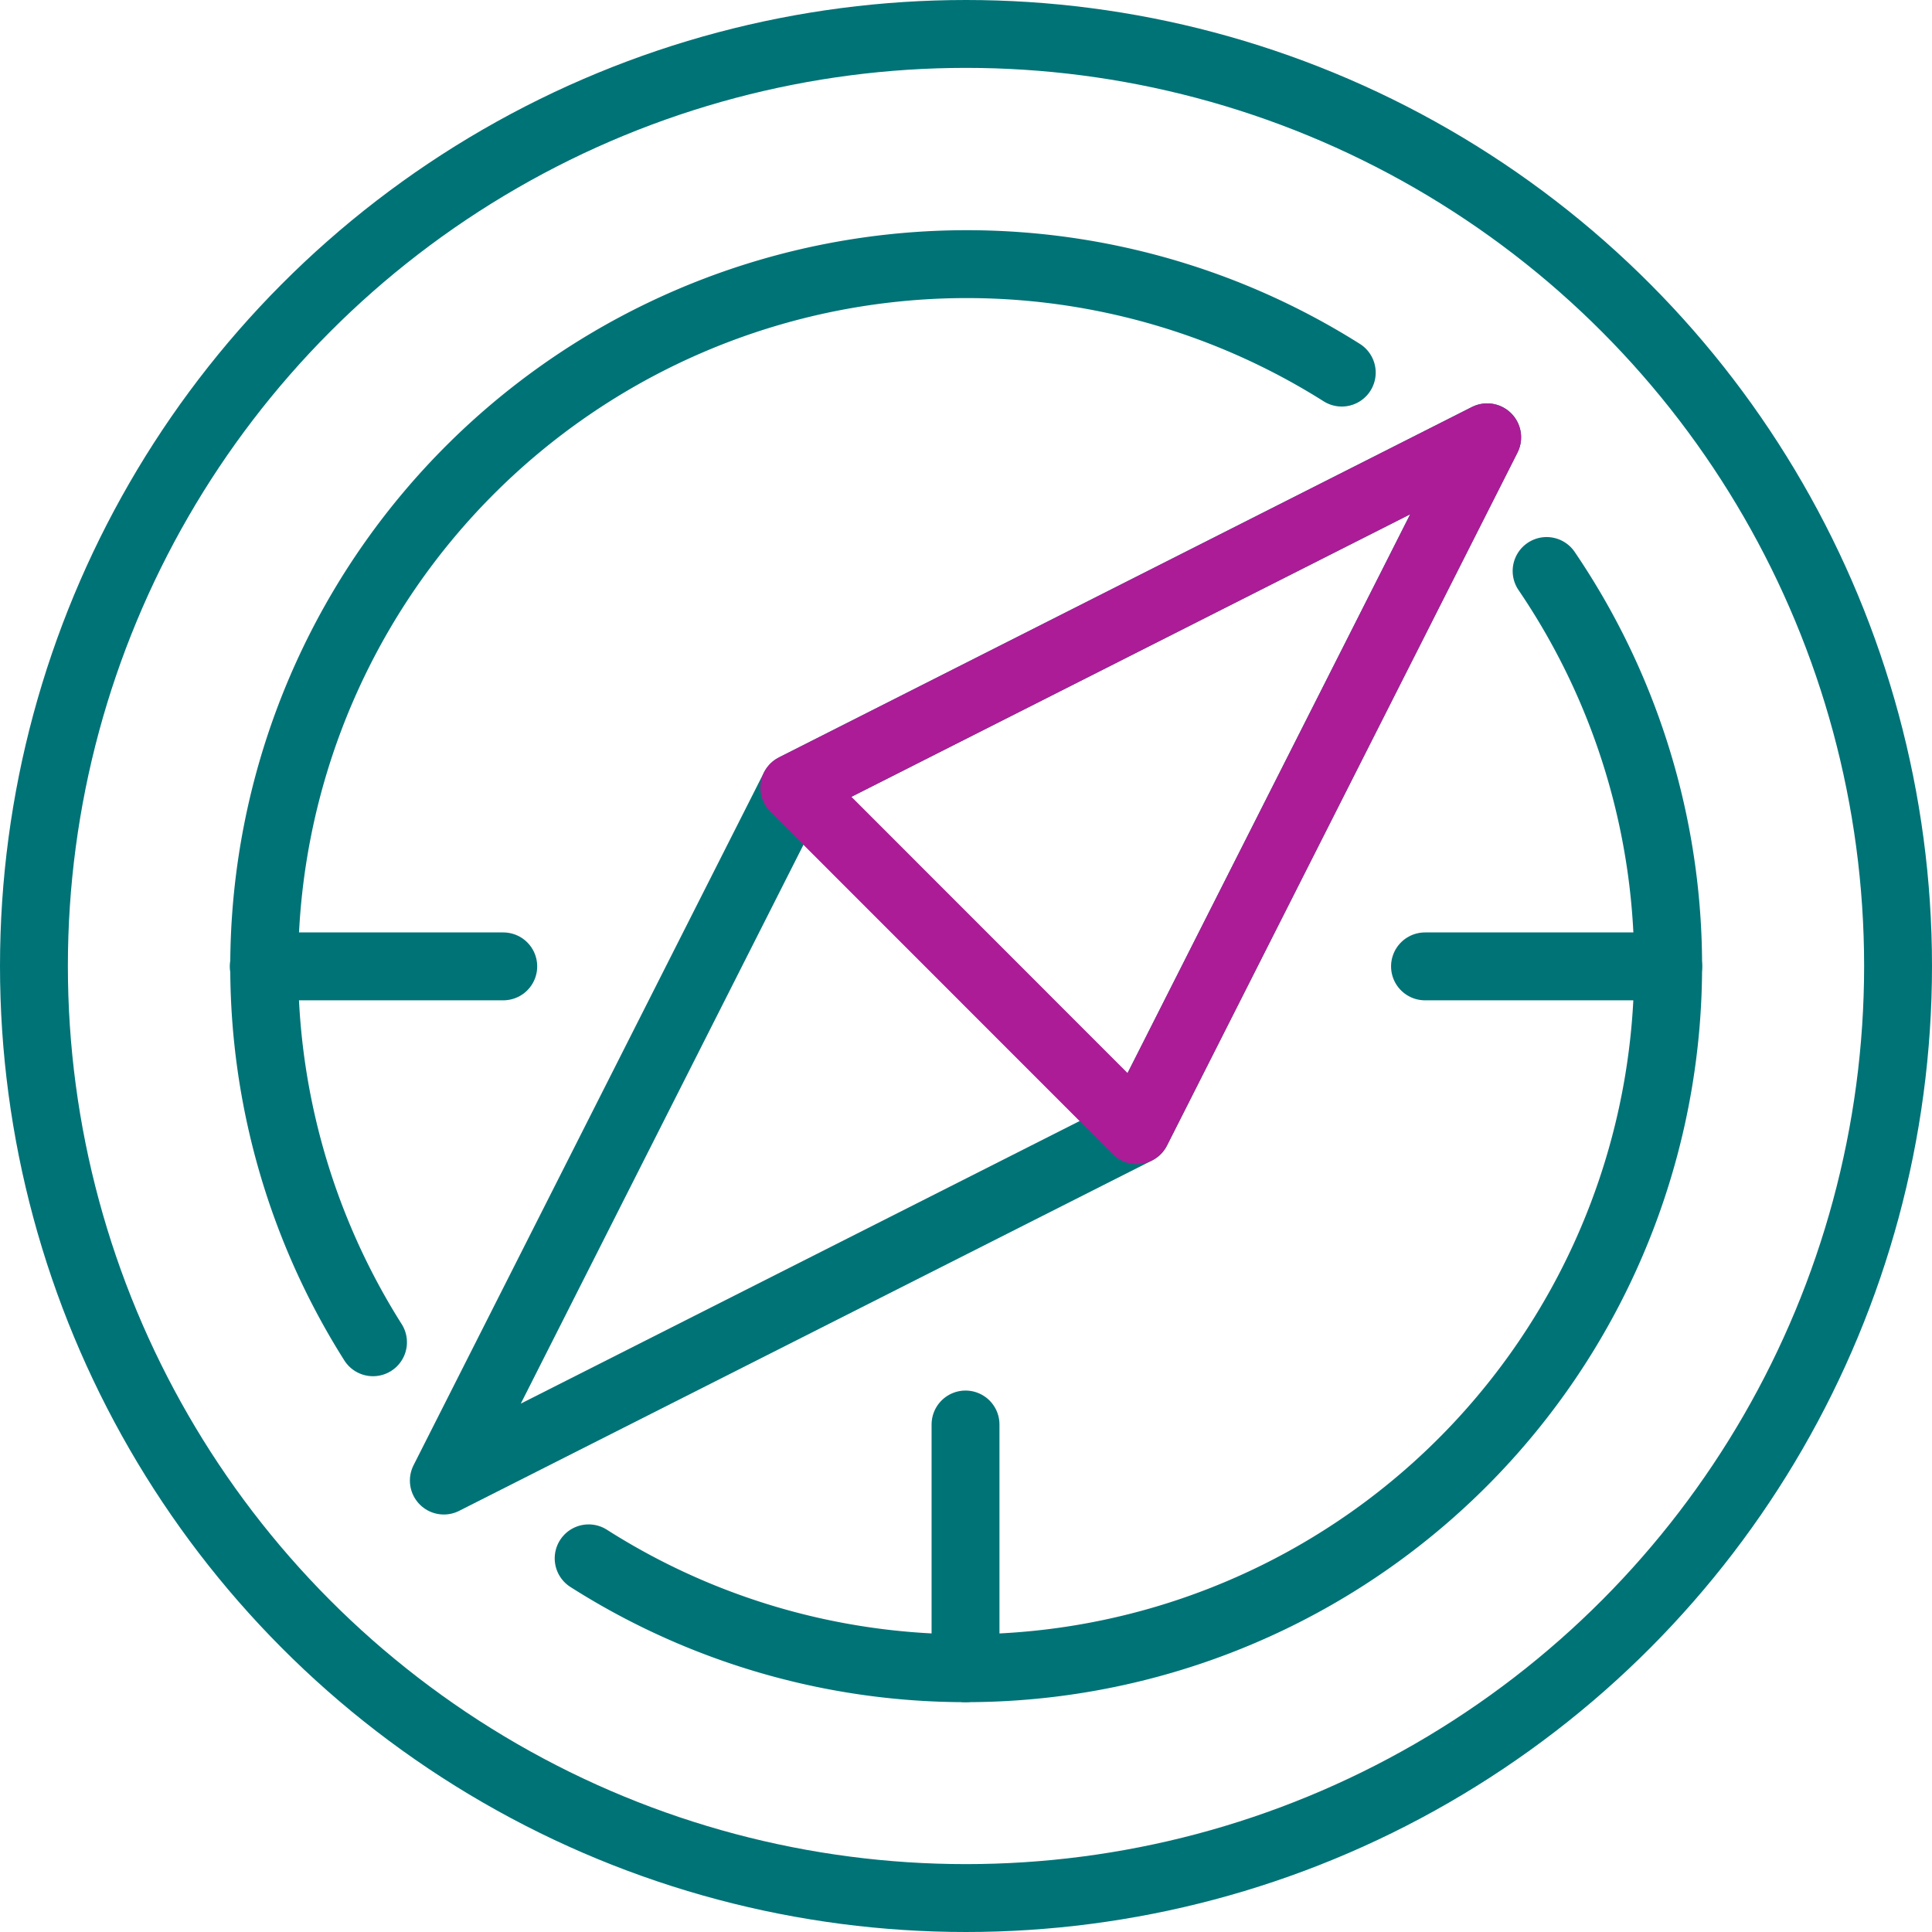
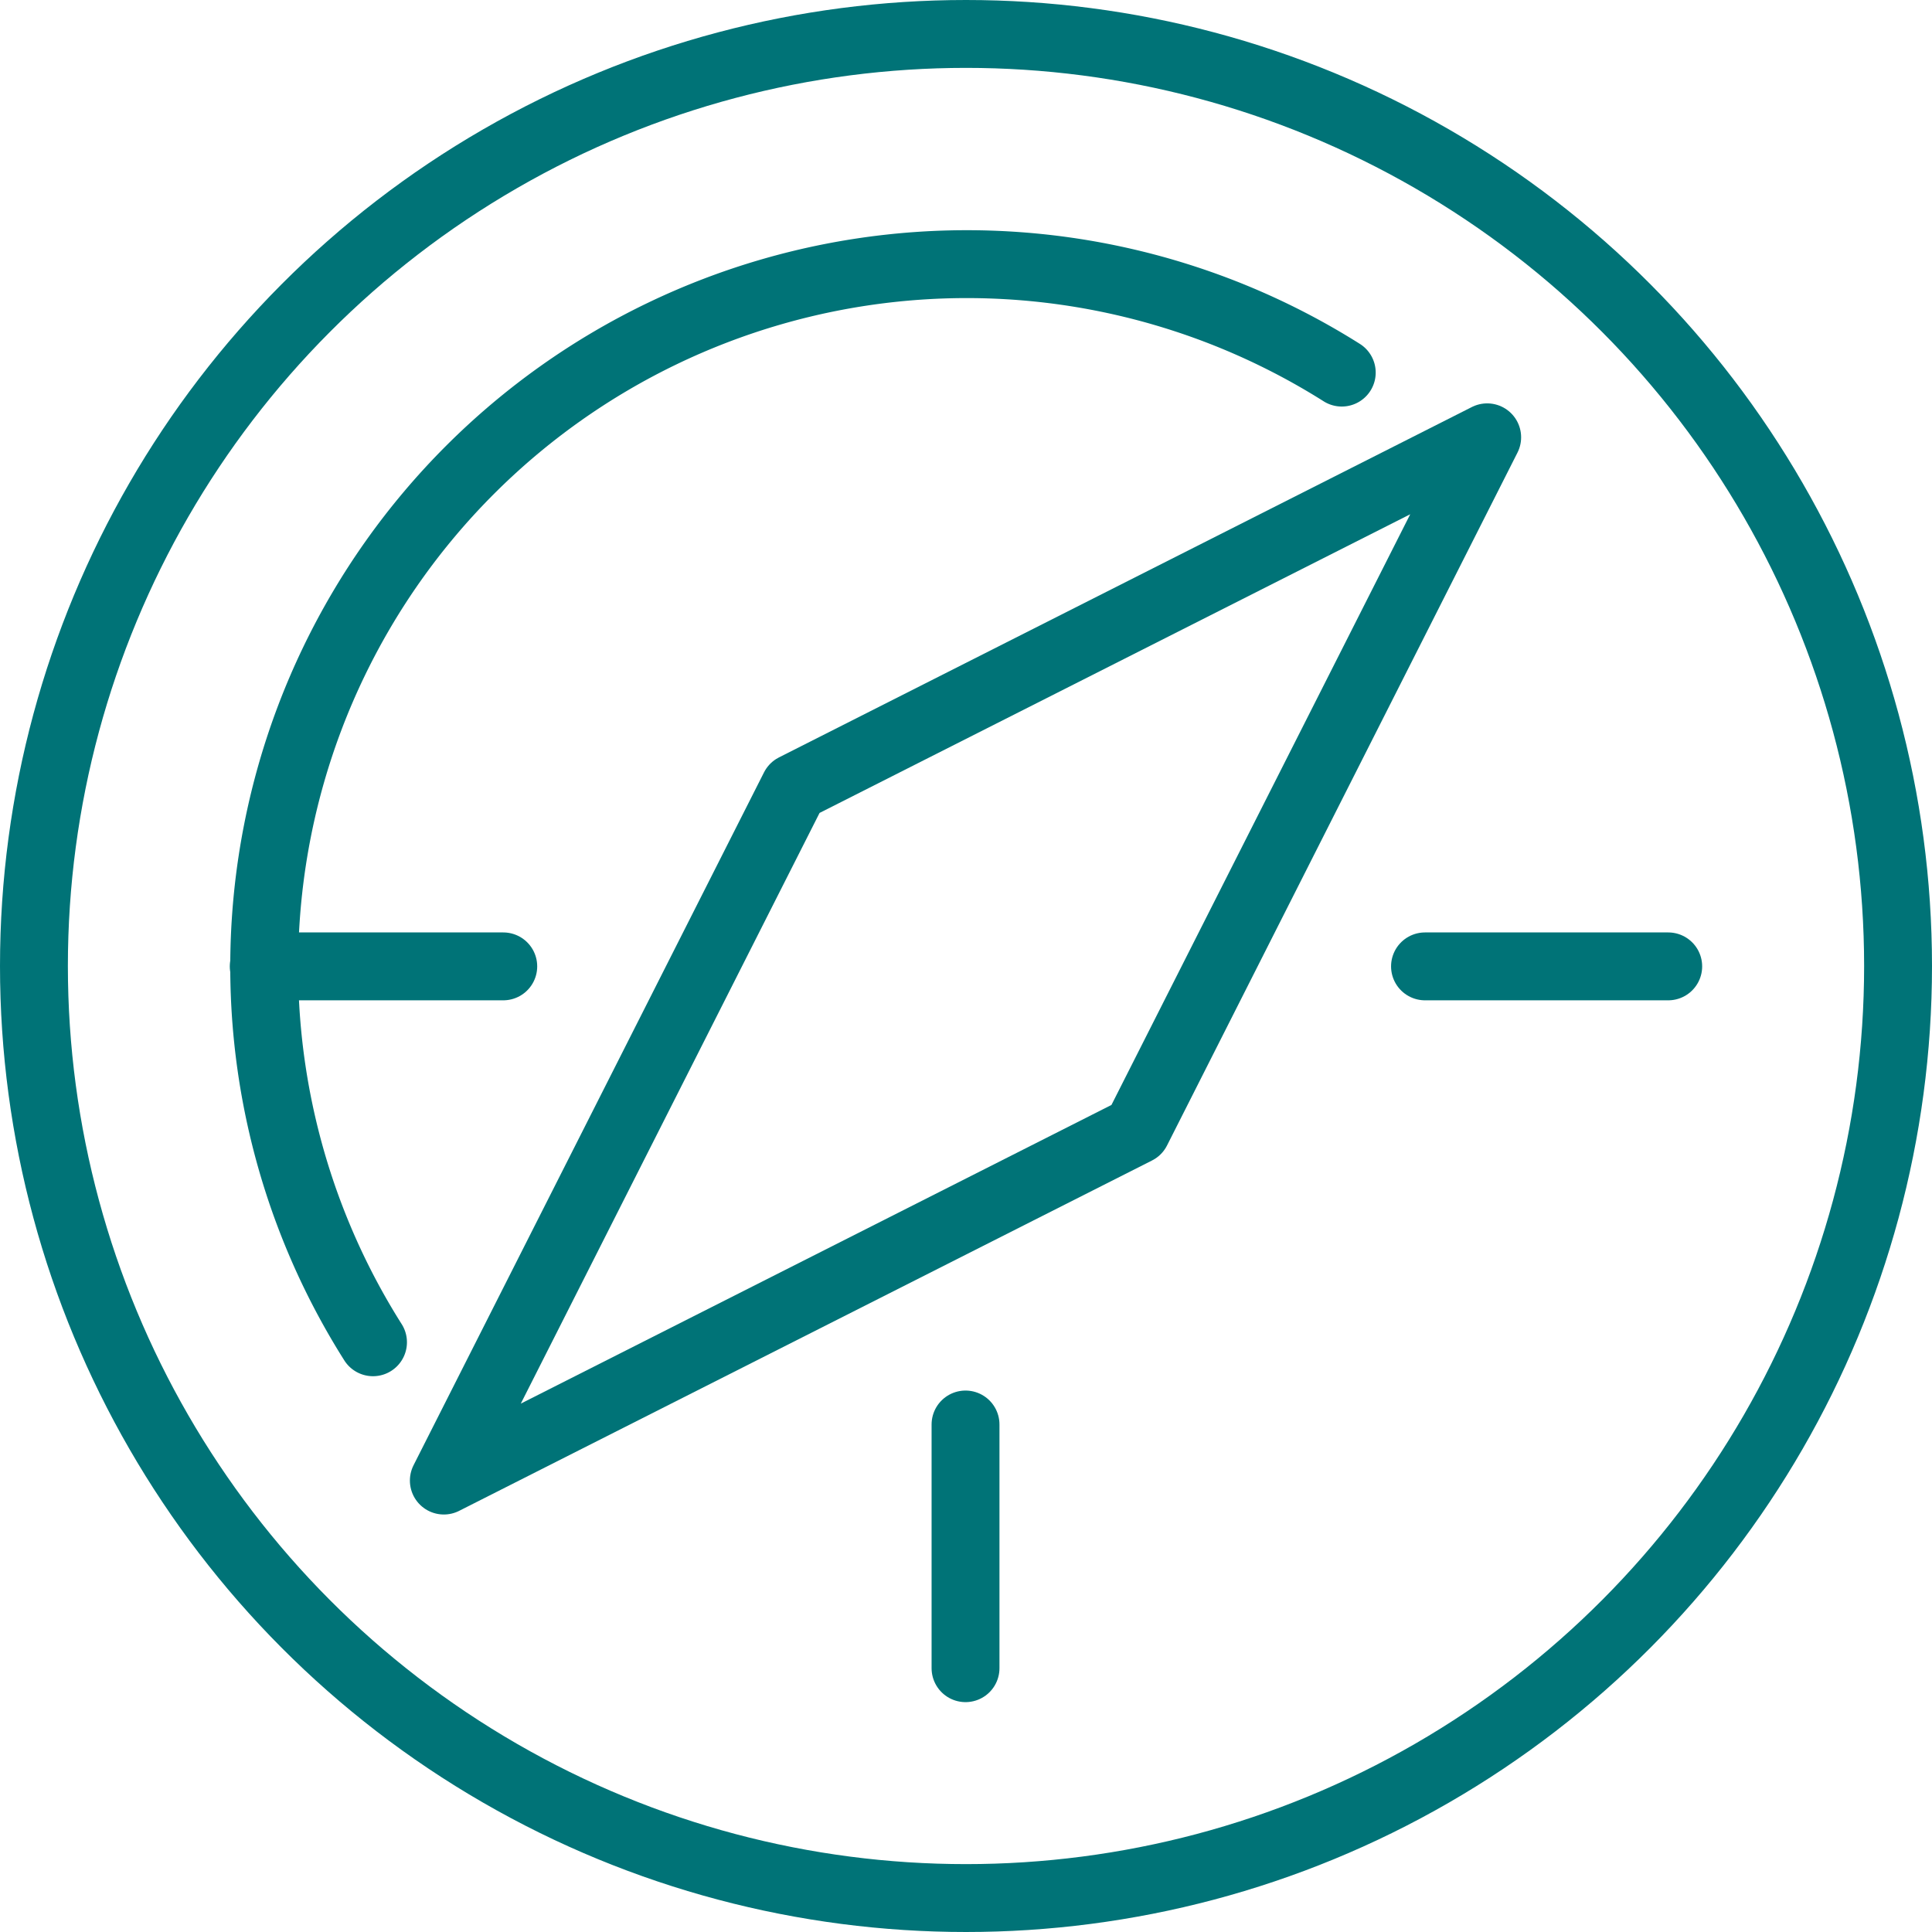
<svg xmlns="http://www.w3.org/2000/svg" width="56.924" height="56.923" viewBox="0 0 56.924 56.923">
  <g id="Gruppe_12760" data-name="Gruppe 12760" transform="translate(-1018.195 -4296.219)">
    <line id="Linie_88" data-name="Linie 88" y2="7.18" transform="translate(1046.643 4338.19)" fill="none" stroke="#007377" stroke-linecap="round" stroke-linejoin="round" stroke-width="2" />
    <line id="Linie_89" data-name="Linie 89" x2="7.057" transform="translate(1025.966 4324.692)" fill="none" stroke="#007377" stroke-linecap="round" stroke-linejoin="round" stroke-width="2" />
    <line id="Linie_90" data-name="Linie 90" x2="7.166" transform="translate(1060.181 4324.692)" fill="none" stroke="#007377" stroke-linecap="round" stroke-linejoin="round" stroke-width="2" />
    <path id="Pfad_6693" data-name="Pfad 6693" d="M455.968,378.83A20.7,20.7,0,0,0,427.425,407.4" transform="translate(601.76 3928.367)" fill="none" stroke="#007377" stroke-linecap="round" stroke-linejoin="round" stroke-width="2" />
-     <path id="Pfad_6694" data-name="Pfad 6694" d="M430.526,410.691A20.693,20.693,0,0,0,458.751,381.6" transform="translate(605.013 3931.443)" fill="none" stroke="#007377" stroke-linecap="round" stroke-linejoin="round" stroke-width="2" />
    <path id="Pfad_6695" data-name="Pfad 6695" d="M427.709,409.738l10.326-20.415L458.45,379l-10.326,20.415Z" transform="translate(603.563 3930.104)" fill="none" stroke="#007377" stroke-linecap="round" stroke-linejoin="round" stroke-width="2" />
-     <path id="Pfad_6696" data-name="Pfad 6696" d="M434.526,389.322,454.941,379l-10.326,20.415Z" transform="translate(607.072 3930.104)" fill="none" stroke="#ac1c97" stroke-linecap="round" stroke-linejoin="round" stroke-width="2" />
    <ellipse id="Ellipse_412" data-name="Ellipse 412" cx="27.462" cy="27.462" rx="27.462" ry="27.462" transform="translate(1019.195 4297.219)" fill="none" stroke="#007377" stroke-linecap="round" stroke-linejoin="round" stroke-width="2" />
  </g>
</svg>